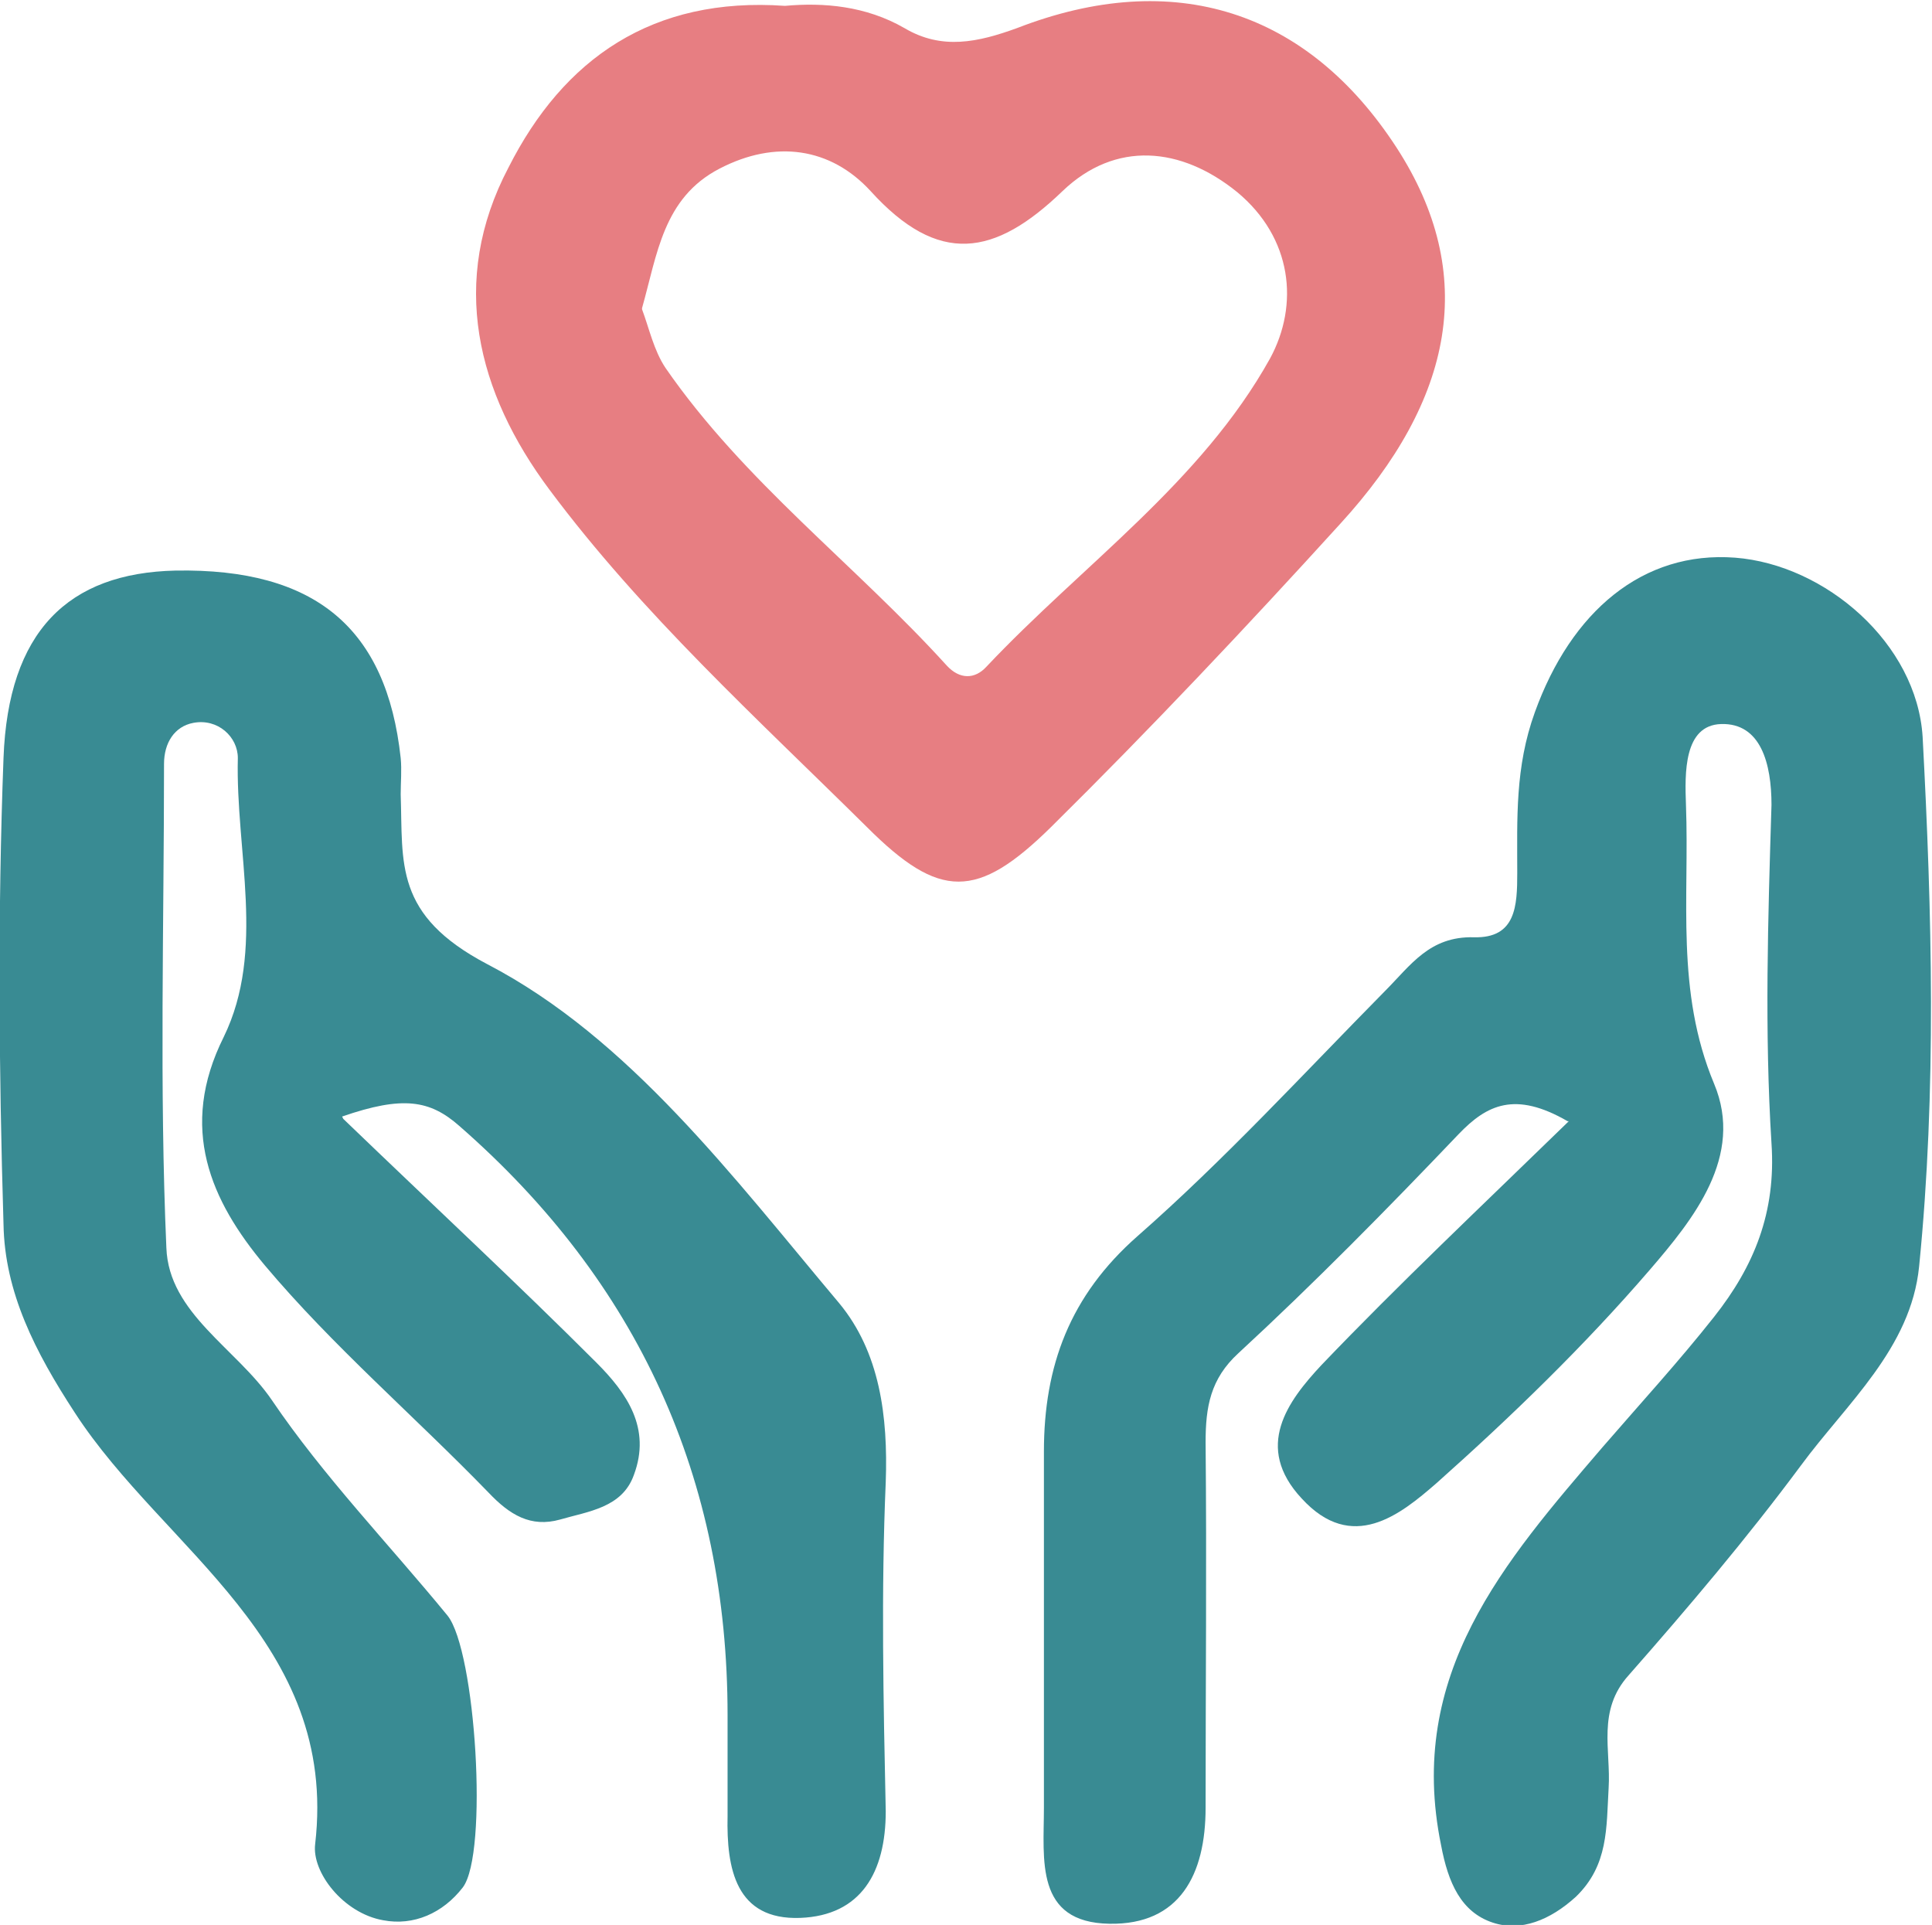
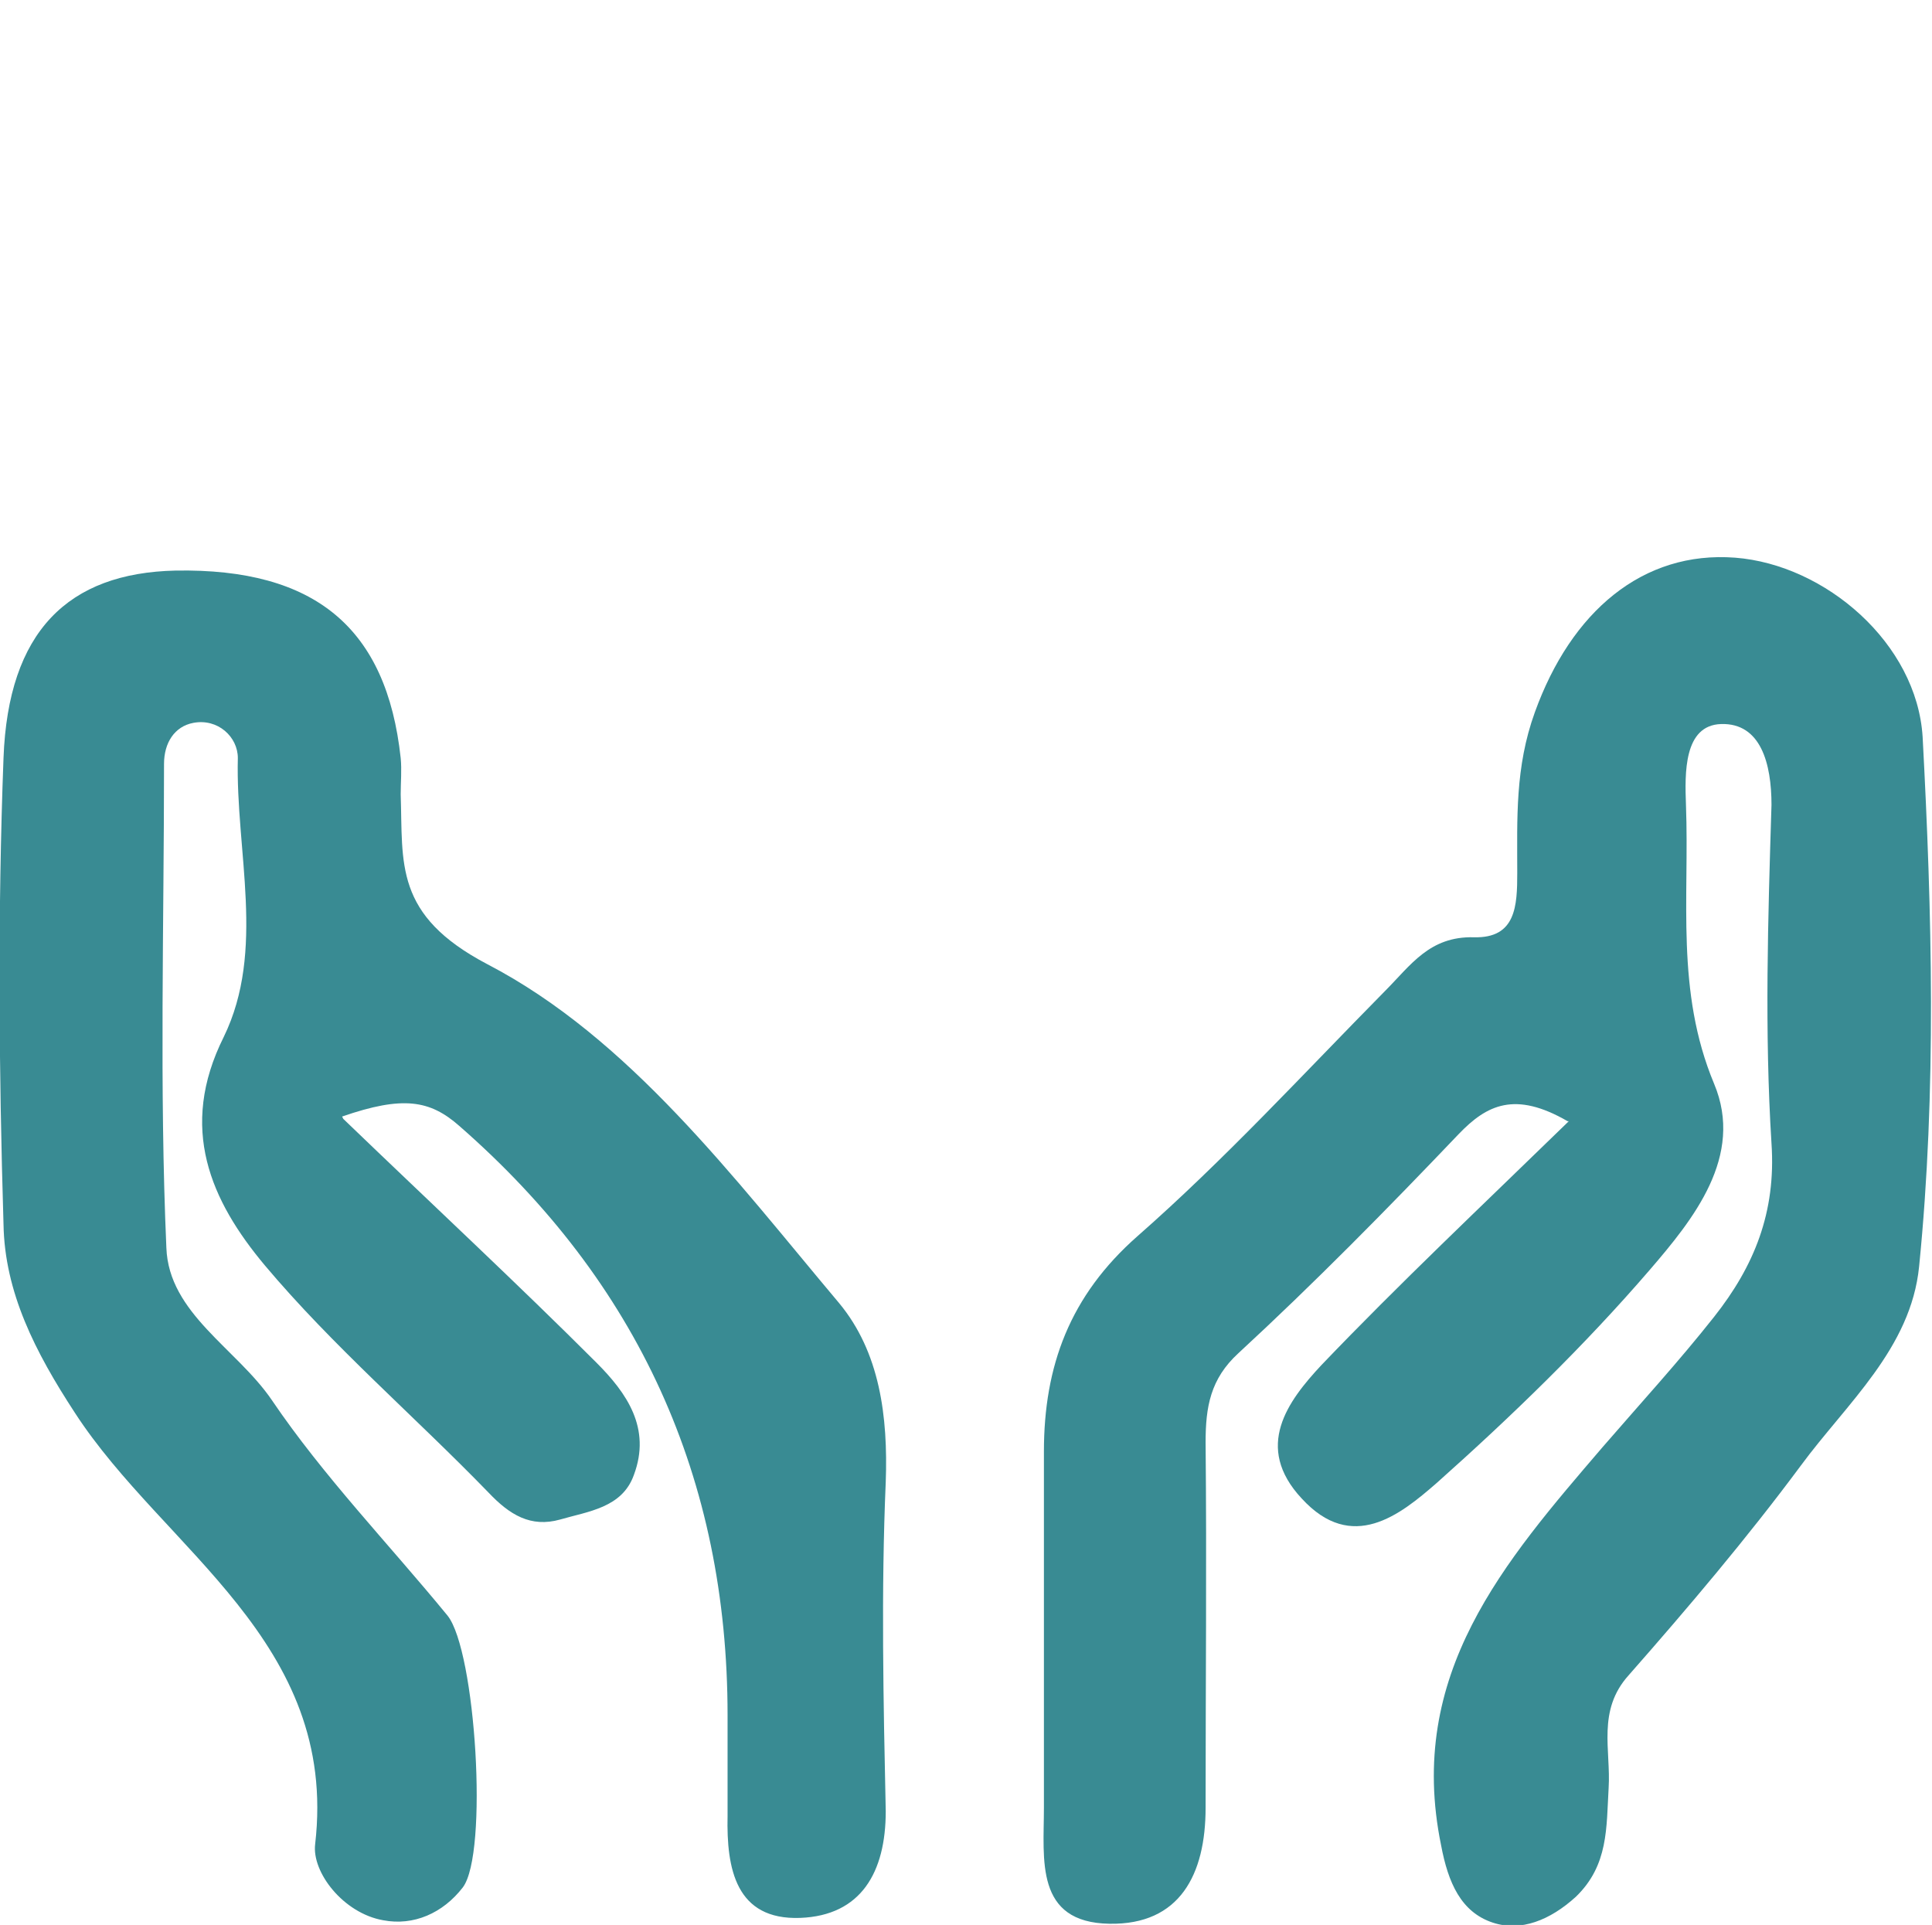
<svg xmlns="http://www.w3.org/2000/svg" id="Capa_2" data-name="Capa 2" viewBox="0 0 16.49 16.43">
  <defs>
    <style>
      .cls-1 {
        fill: #e77e82;
      }

      .cls-2 {
        fill: #398b93;
      }
    </style>
  </defs>
  <g id="Capa_2-2" data-name="Capa 2">
    <g>
      <path class="cls-2" d="m13.38,9.57c-.45-.26-.69-.14-.93.11-.61.64-1.23,1.27-1.88,1.87-.24.22-.28.46-.28.76.01,1.04,0,2.08,0,3.12,0,.57-.22,1-.82.99-.64-.01-.56-.55-.56-.99,0-1.01,0-2.03,0-3.04,0-.73.22-1.33.8-1.84.74-.65,1.41-1.38,2.11-2.09.22-.22.38-.47.76-.46.36.01.37-.27.37-.55,0-.46-.02-.9.15-1.37.31-.86.92-1.38,1.71-1.32.77.06,1.55.73,1.6,1.53.08,1.5.12,3.02-.03,4.52-.07.7-.62,1.17-1.01,1.7-.46.62-.96,1.21-1.47,1.79-.27.3-.15.64-.17.96-.02.34,0,.66-.28.93-.22.2-.47.3-.71.22-.27-.09-.38-.34-.44-.66-.3-1.46.54-2.42,1.38-3.4.32-.37.65-.73.95-1.11.34-.43.53-.89.49-1.48-.06-.96-.03-1.92,0-2.89,0-.35-.09-.7-.43-.69-.32.01-.31.42-.3.69.03.8-.09,1.59.24,2.38.26.62-.18,1.16-.55,1.59-.56.65-1.18,1.25-1.82,1.82-.31.27-.72.6-1.15.13-.41-.44-.12-.83.17-1.14.66-.69,1.36-1.35,2.11-2.08Z" />
      <path class="cls-2" d="m2.93,9.55c.79.76,1.49,1.41,2.16,2.08.26.26.47.56.32.96-.1.28-.39.31-.63.38-.25.07-.43-.04-.61-.23-.63-.65-1.33-1.25-1.91-1.94-.46-.55-.74-1.17-.35-1.95.36-.74.1-1.58.12-2.38,0-.18-.17-.34-.38-.3-.16.03-.25.17-.25.35,0,1.38-.04,2.76.02,4.13.02.56.6.86.9,1.3.44.65,1,1.23,1.5,1.84.24.3.35,2.03.13,2.32-.17.22-.42.33-.68.28-.34-.06-.61-.41-.58-.65.2-1.73-1.29-2.51-2.05-3.68-.34-.52-.6-1.03-.61-1.61-.04-1.33-.05-2.65,0-3.98.04-1.08.55-1.58,1.47-1.6,1.19-.02,1.8.49,1.92,1.6.01.1,0,.21,0,.31.02.59-.06,1.03.74,1.45,1.21.63,2.1,1.82,3,2.89.35.42.42.97.4,1.53-.04.93-.02,1.87,0,2.81,0,.52-.21.89-.73.91-.55.02-.63-.42-.62-.87,0-.29,0-.57,0-.86q0-3.03-2.29-5.03c-.25-.22-.48-.26-1-.08Z" />
-       <path class="cls-1" d="m6.7.05c.33-.03.69,0,1.02.19.32.19.63.12.96,0,1.34-.52,2.48-.15,3.24,1.02.7,1.08.49,2.15-.48,3.21-.8.88-1.62,1.75-2.47,2.59-.63.62-.95.62-1.57,0-.94-.93-1.92-1.82-2.71-2.88-.62-.83-.86-1.78-.35-2.75C4.81.5,5.57-.03,6.7.05Zm-1.22,2.59c.06.16.1.35.2.5.67.97,1.62,1.68,2.4,2.54.11.12.24.12.34.01.82-.87,1.83-1.57,2.42-2.63.25-.46.19-1.03-.28-1.42-.48-.39-1.04-.44-1.49-.01-.58.56-1.06.64-1.64,0-.34-.37-.81-.44-1.29-.19-.48.25-.53.73-.66,1.19Z" />
    </g>
  </g>
</svg>